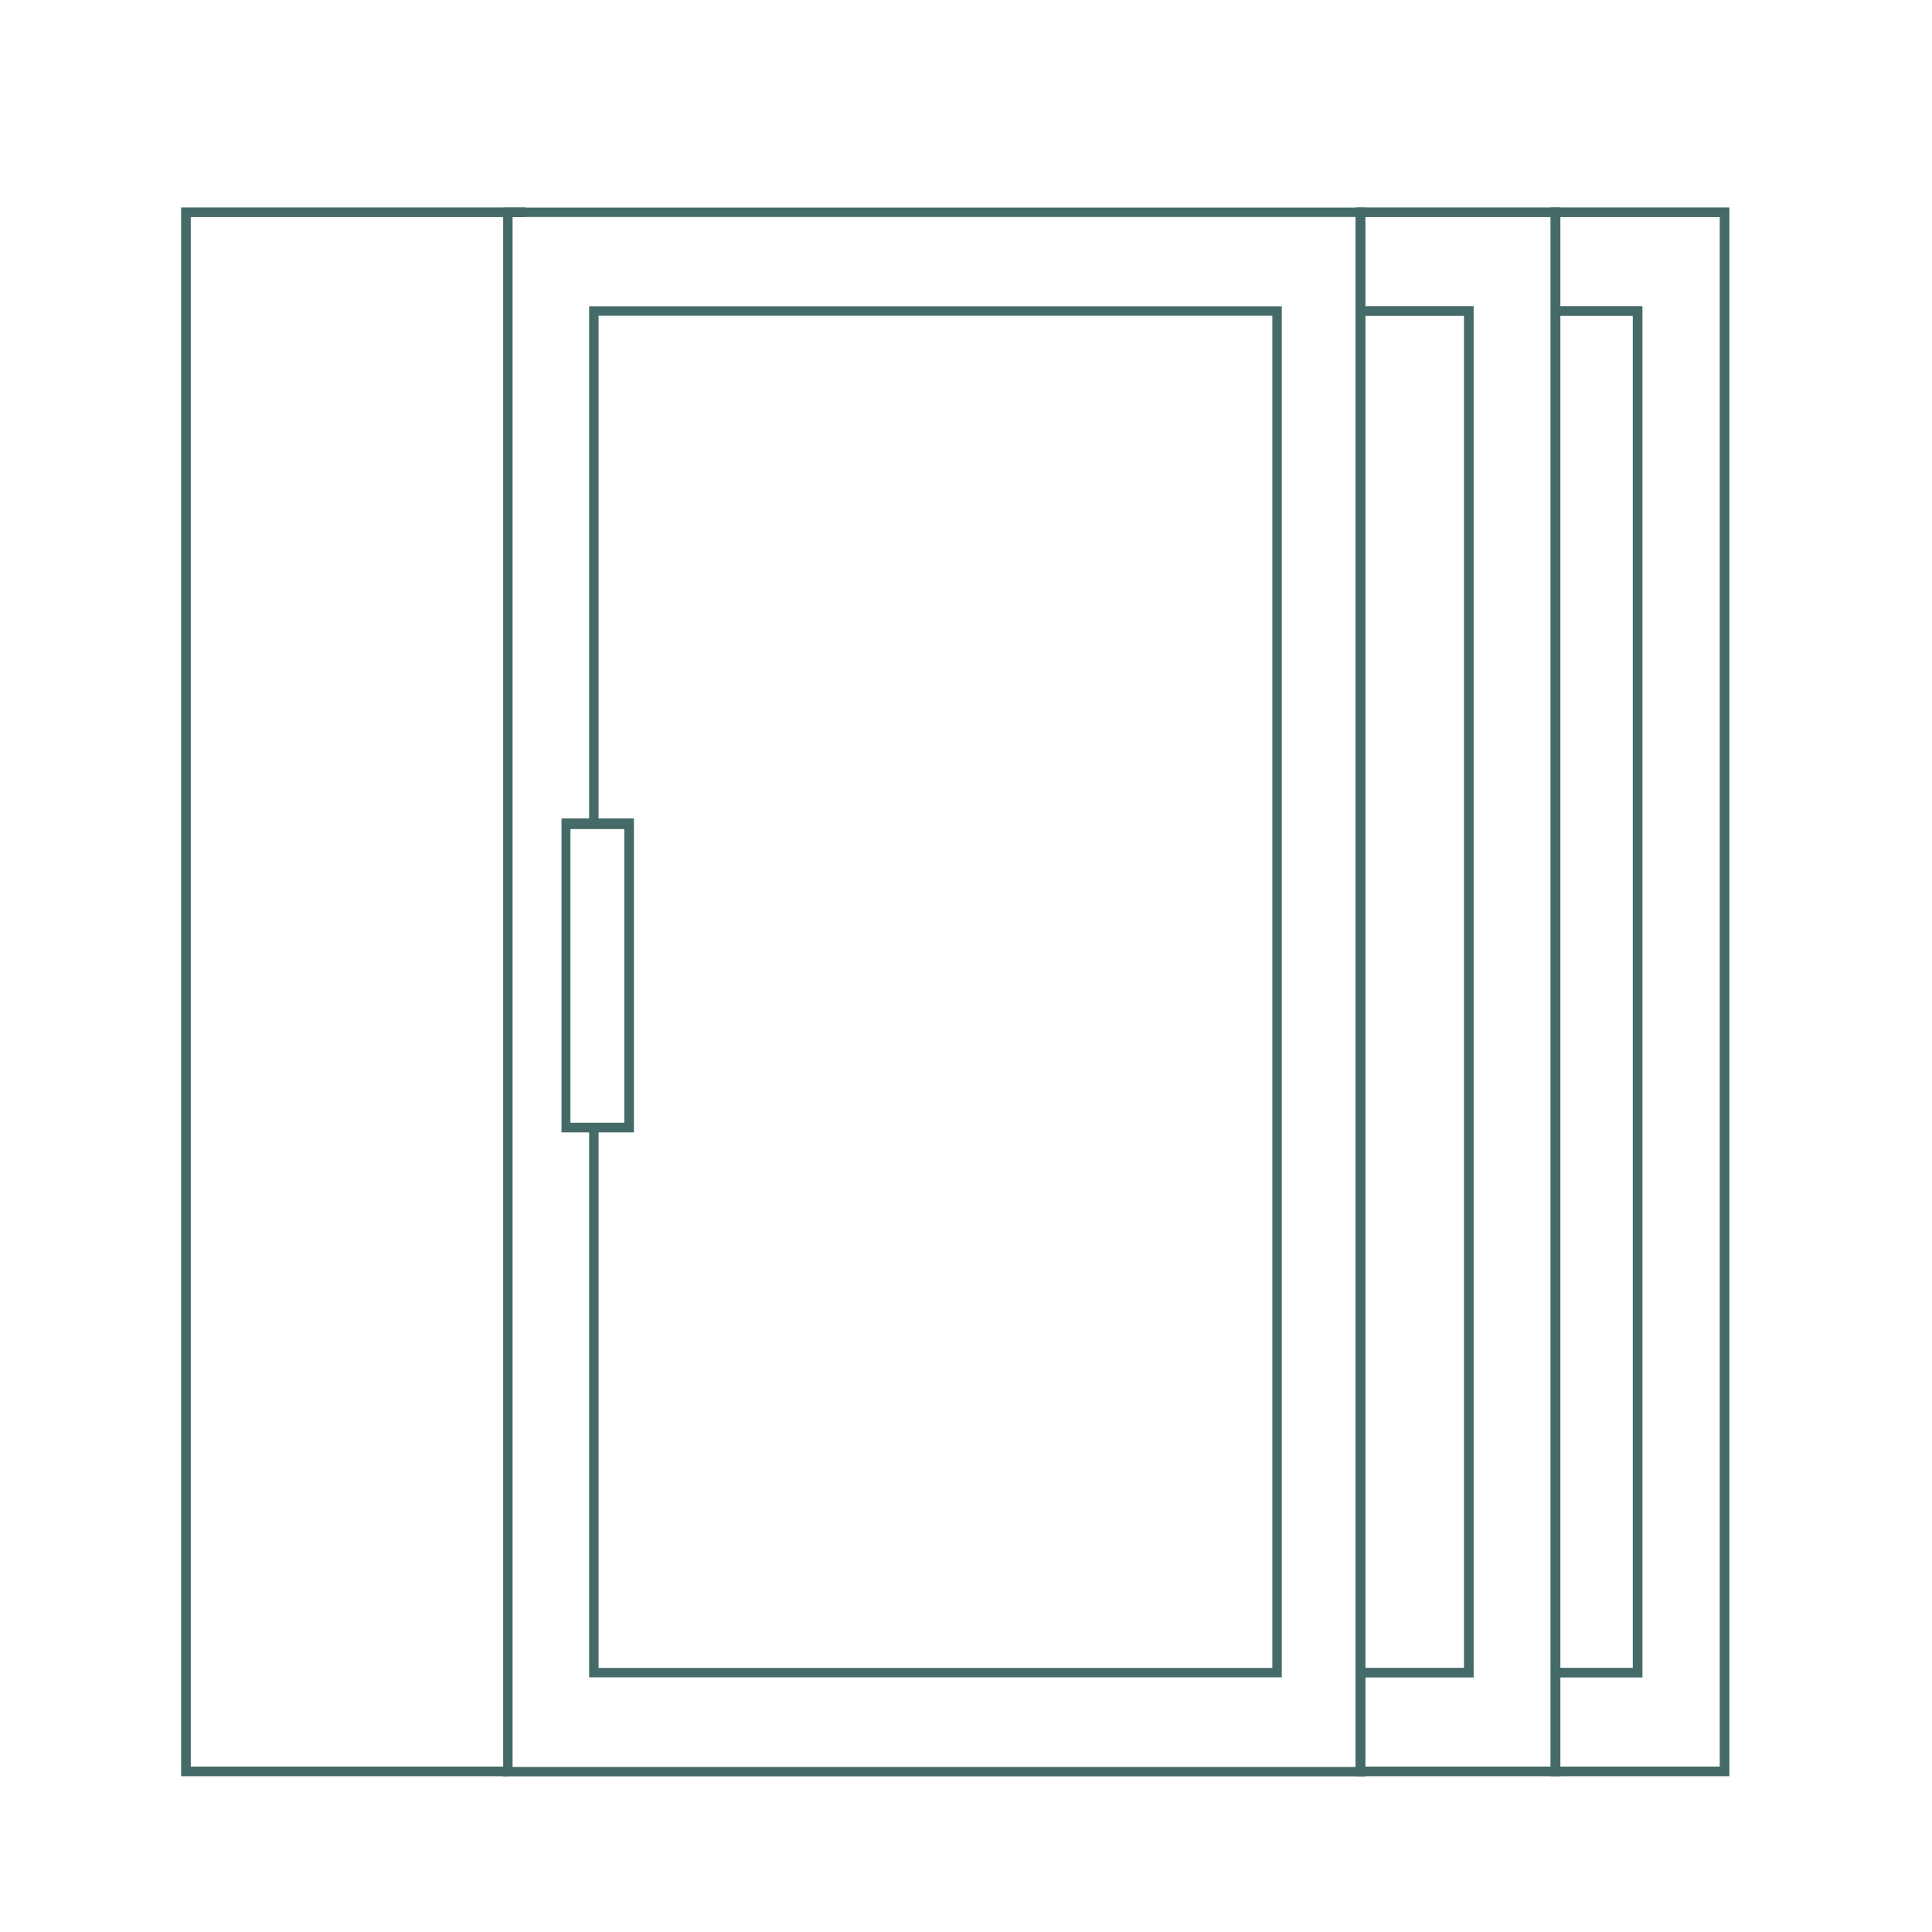
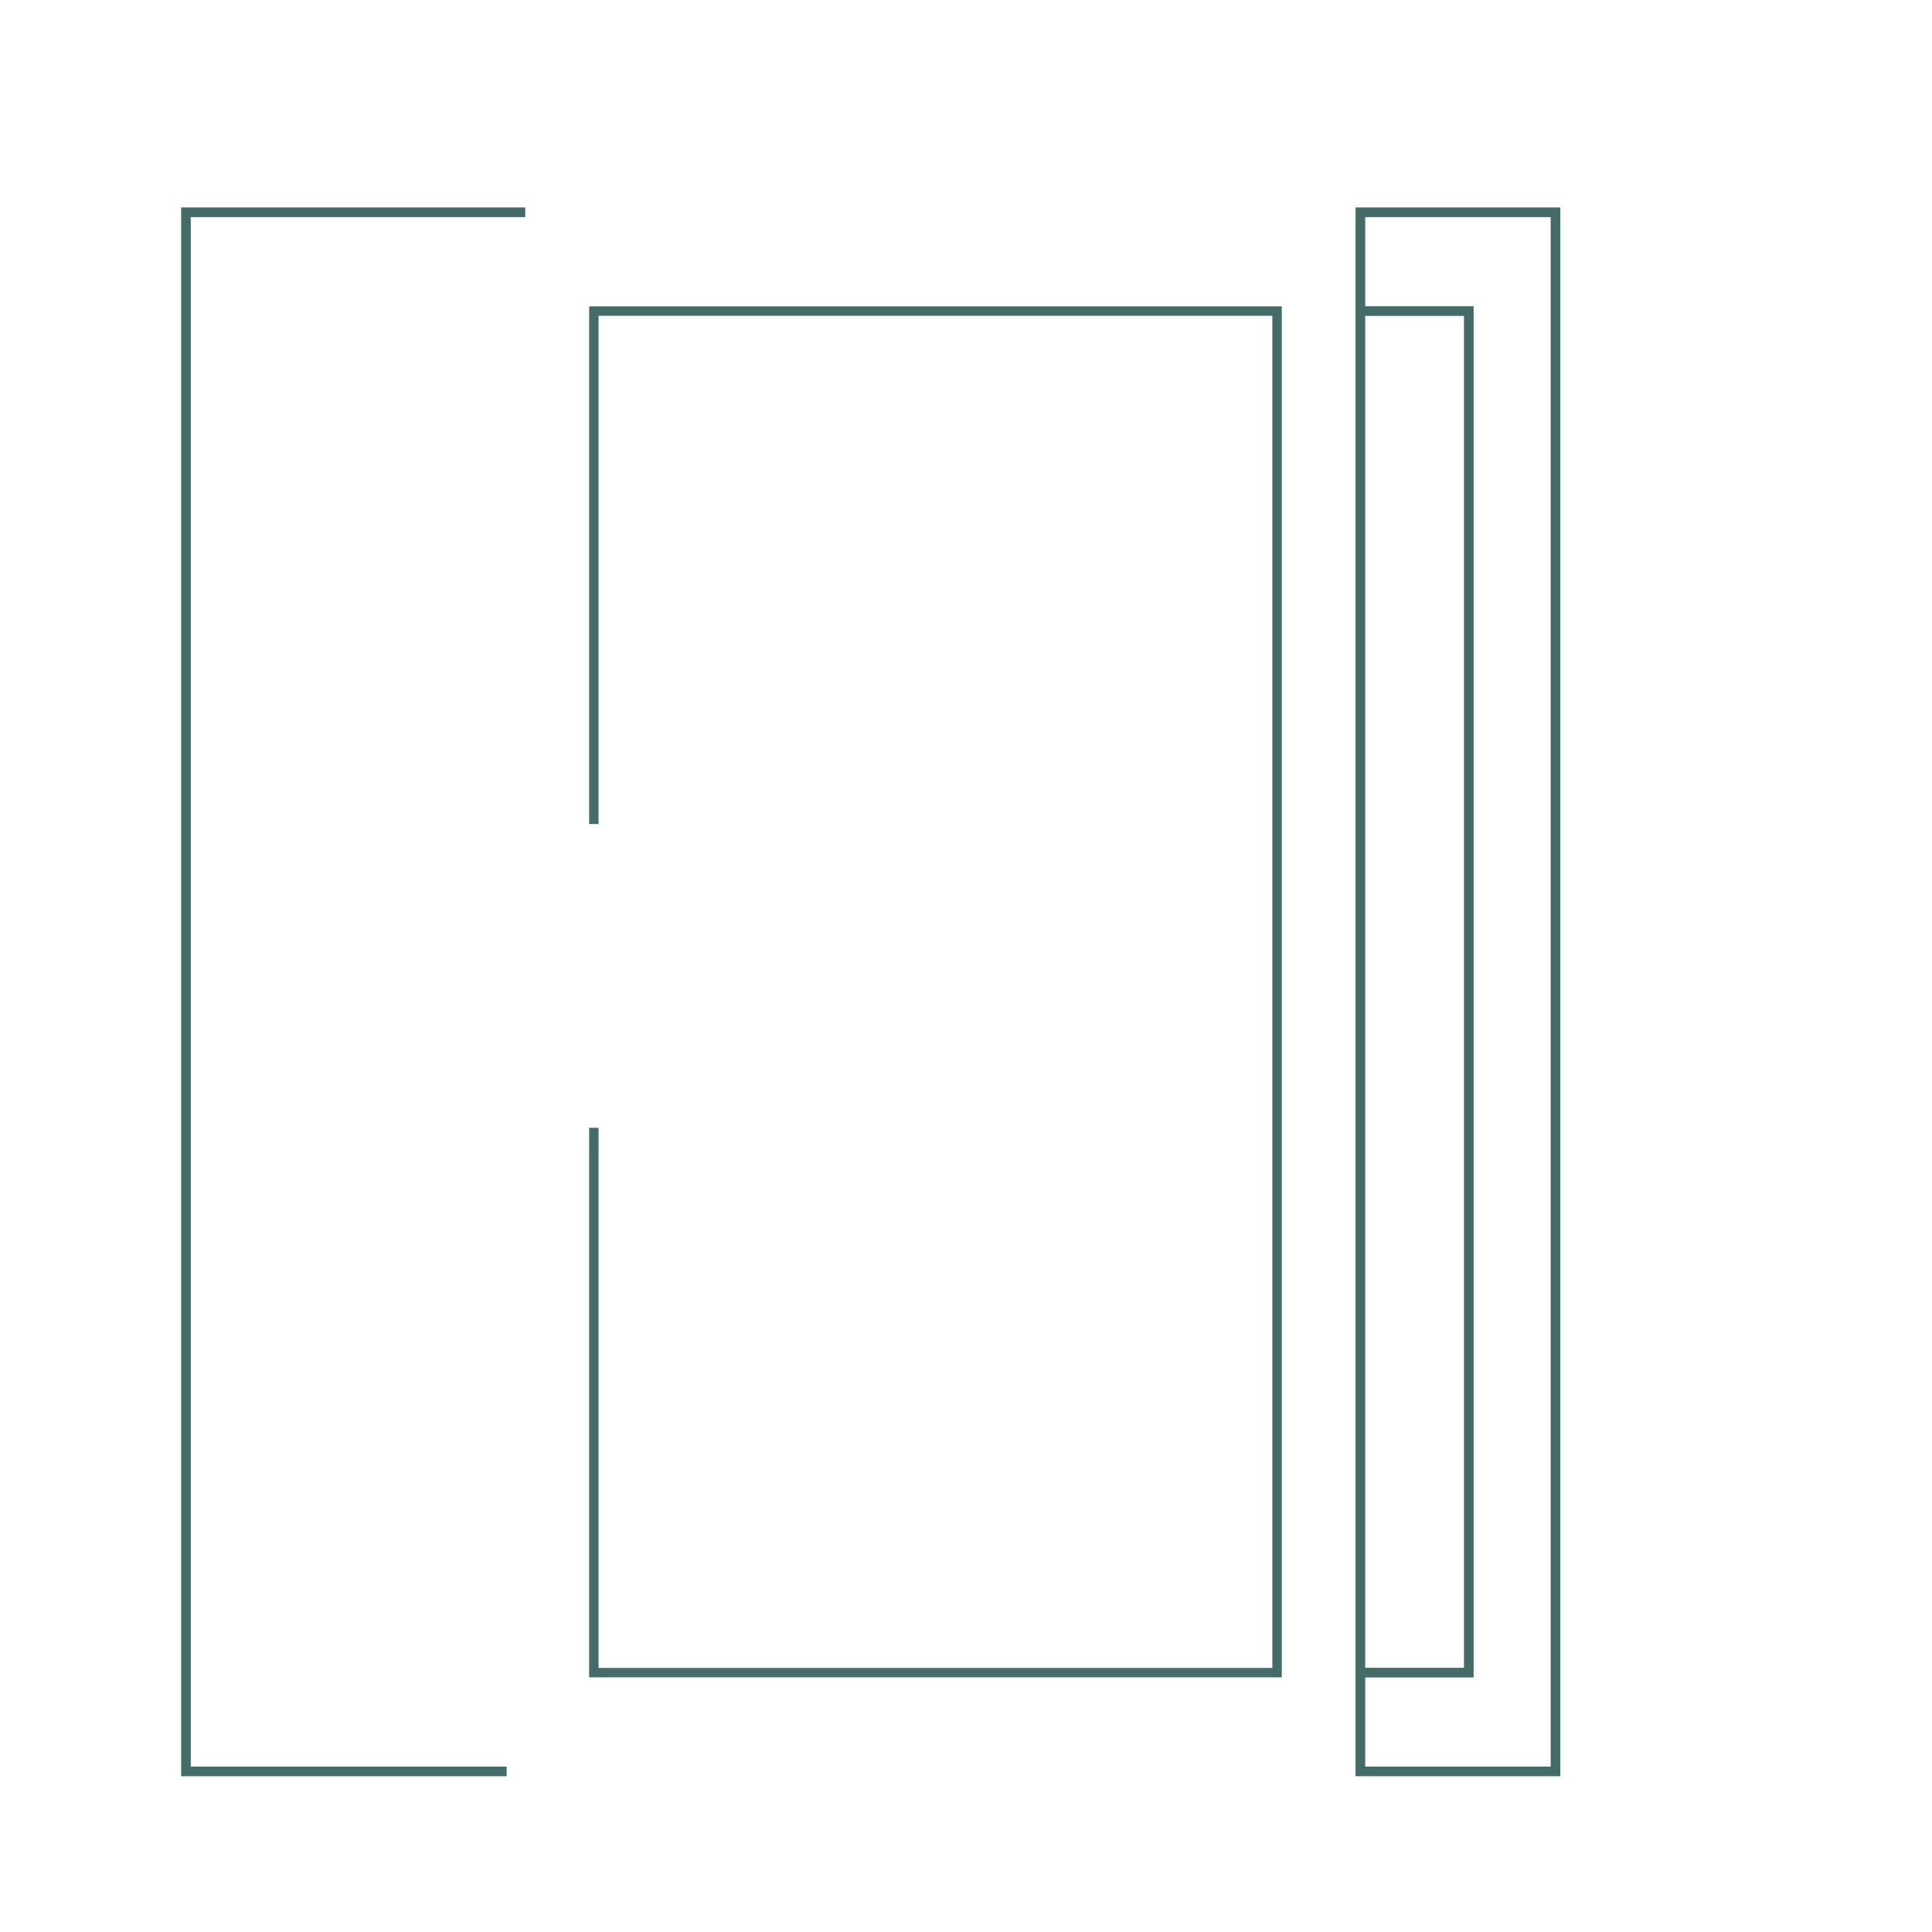
<svg xmlns="http://www.w3.org/2000/svg" id="Layer_1" data-name="Layer 1" viewBox="0 0 80 80">
  <defs>
    <style>.cls-1,.cls-2{fill:none;stroke:#456b68;stroke-miterlimit:10;}.cls-1{stroke-width:0.4px;}.cls-2{stroke-width:0.39px;}.cls-3{fill:#456b68;}</style>
  </defs>
  <polyline class="cls-1" points="20.98 73.35 7.7 73.35 7.7 8.79 21.75 8.79" />
-   <path class="cls-1" d="M66.31,8.79h-1.9V73.35h7V8.79H66.31m-.22,4.09h1.72V69.26h-3.4V12.88h1.68" />
  <path class="cls-1" d="M59.33,8.79h-3V73.35h8.08V8.79H59.33m-.22,4.09h1.71V69.26H56.33V12.88h2.78" />
-   <rect class="cls-2" x="21.03" y="8.79" width="35.31" height="64.57" />
  <polyline class="cls-2" points="24.59 34.12 24.59 12.88 52.88 12.88 52.88 69.26 24.59 69.26 24.59 46.7" />
-   <path class="cls-3" d="M26.25,46.89h-3v-13h3Zm-2.63-.4h2.23V34.33H23.62Z" />
</svg>